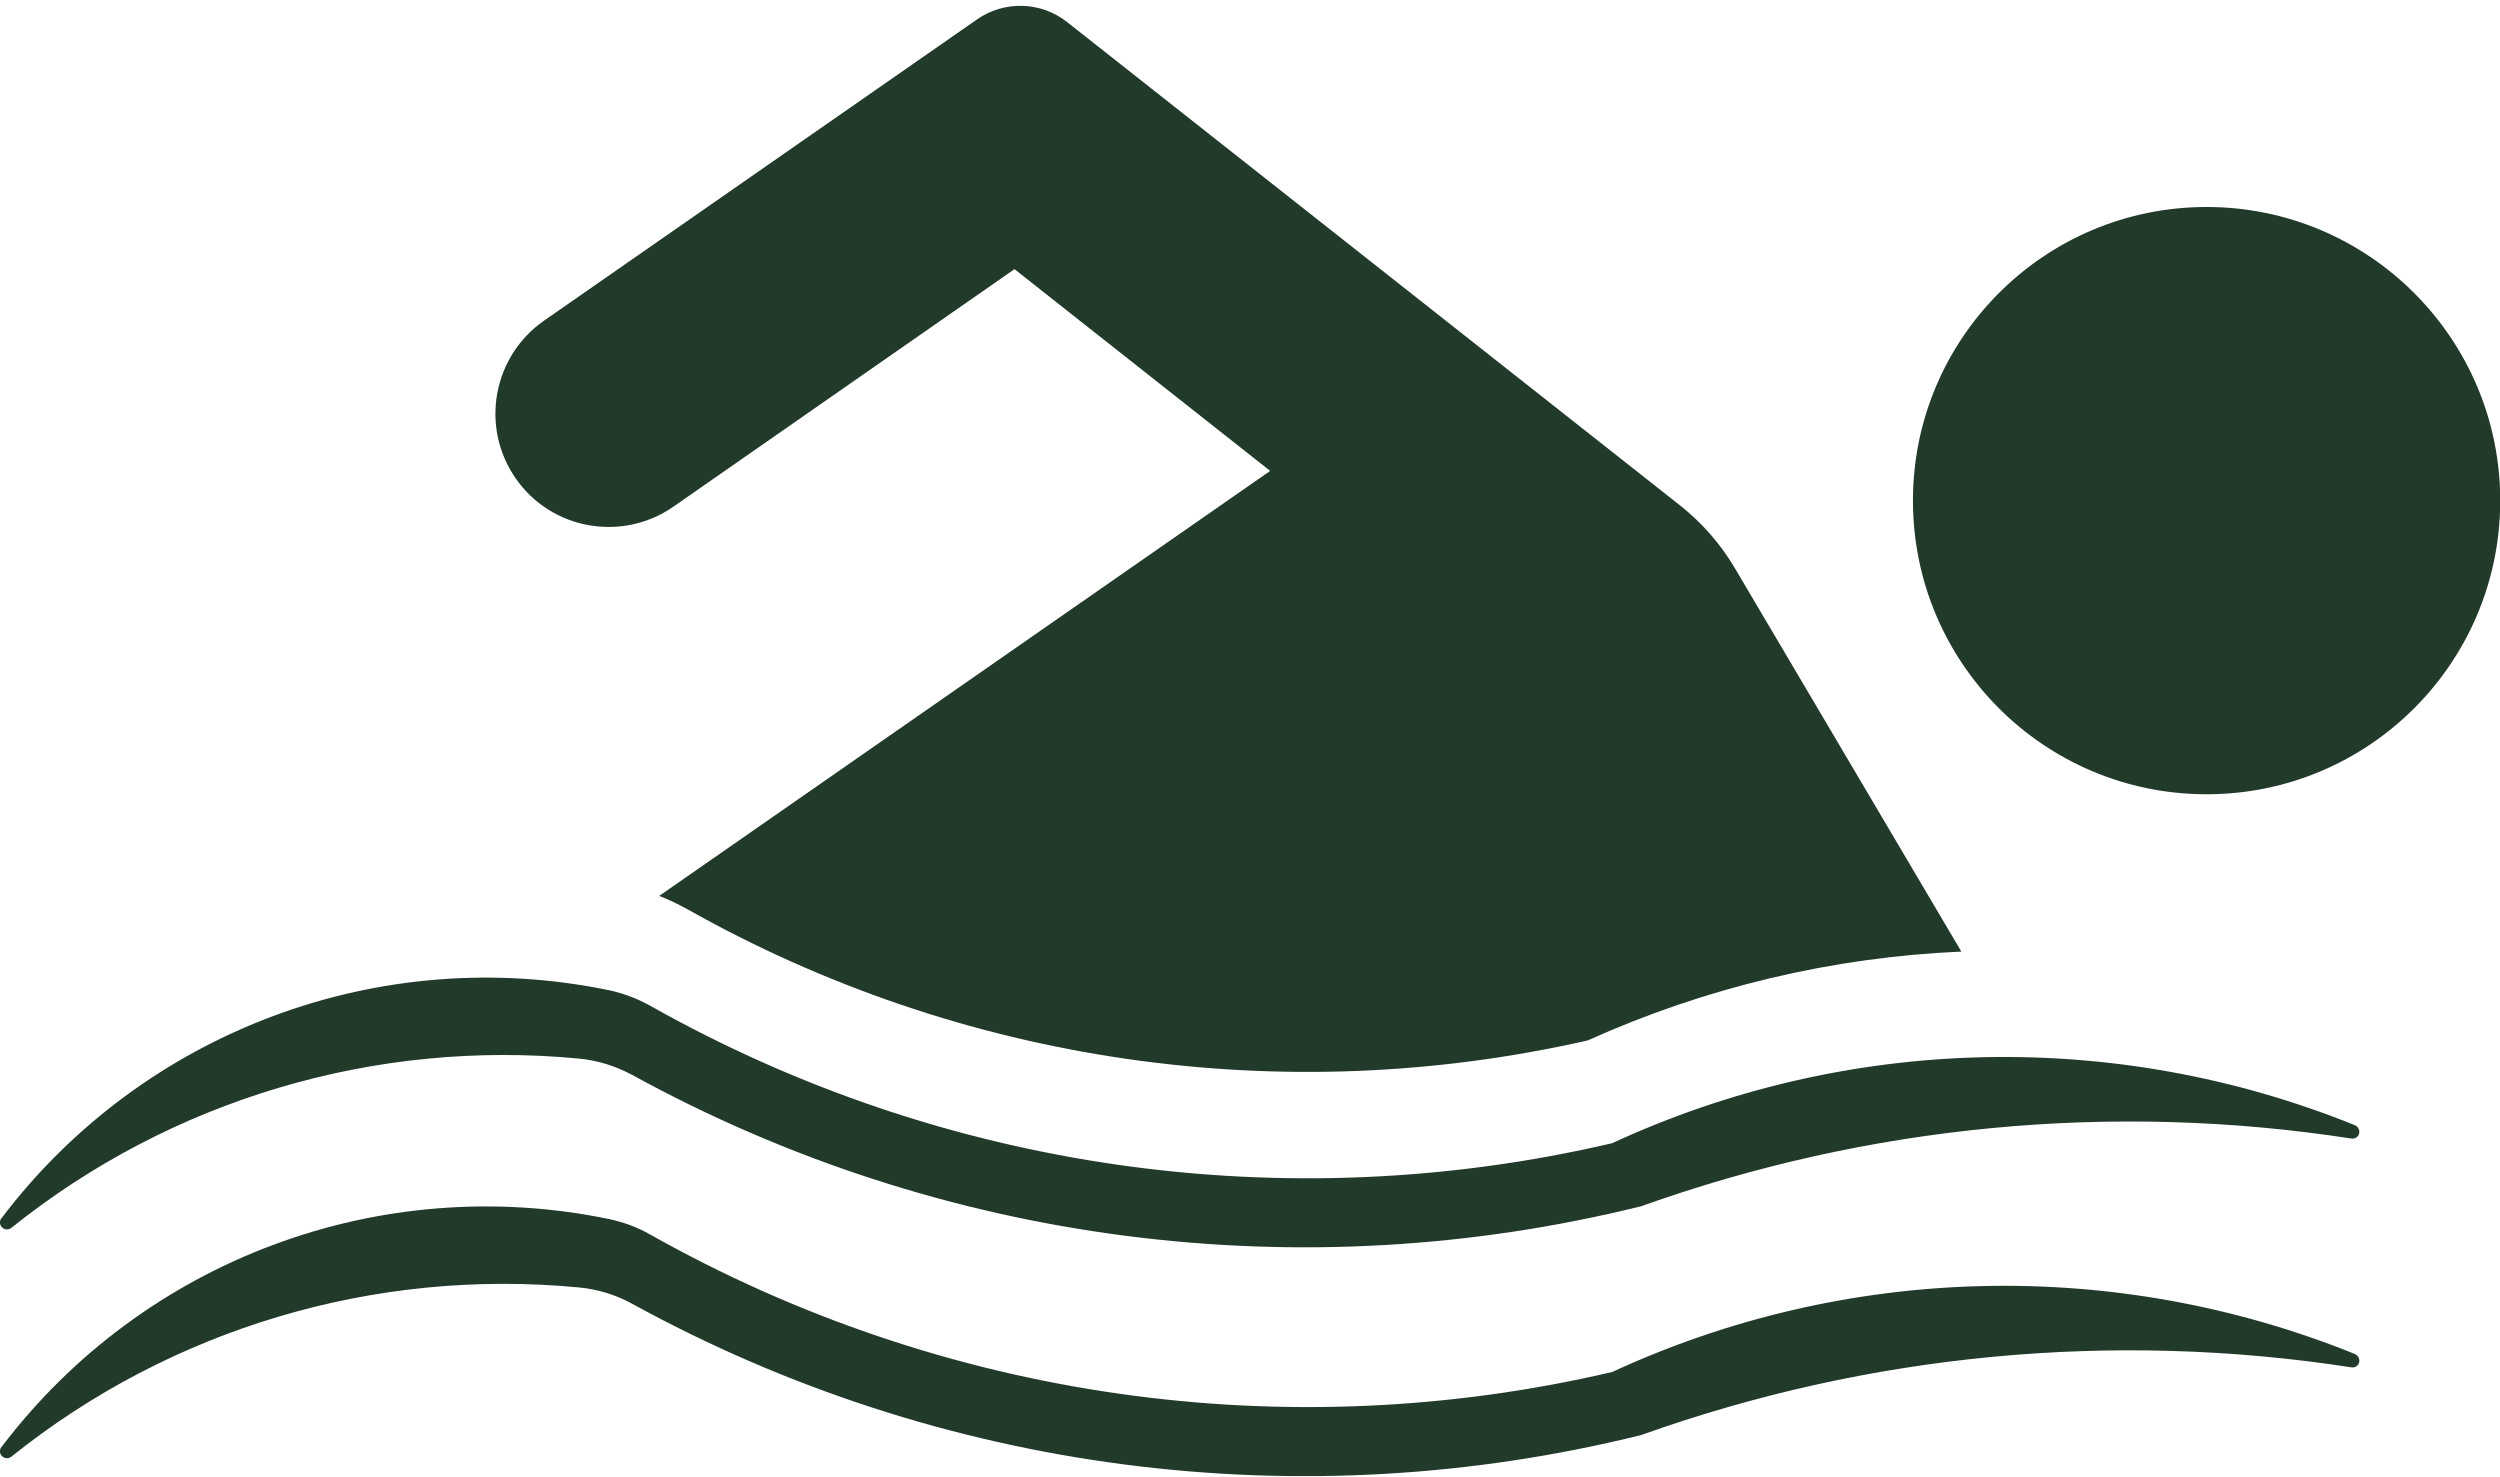
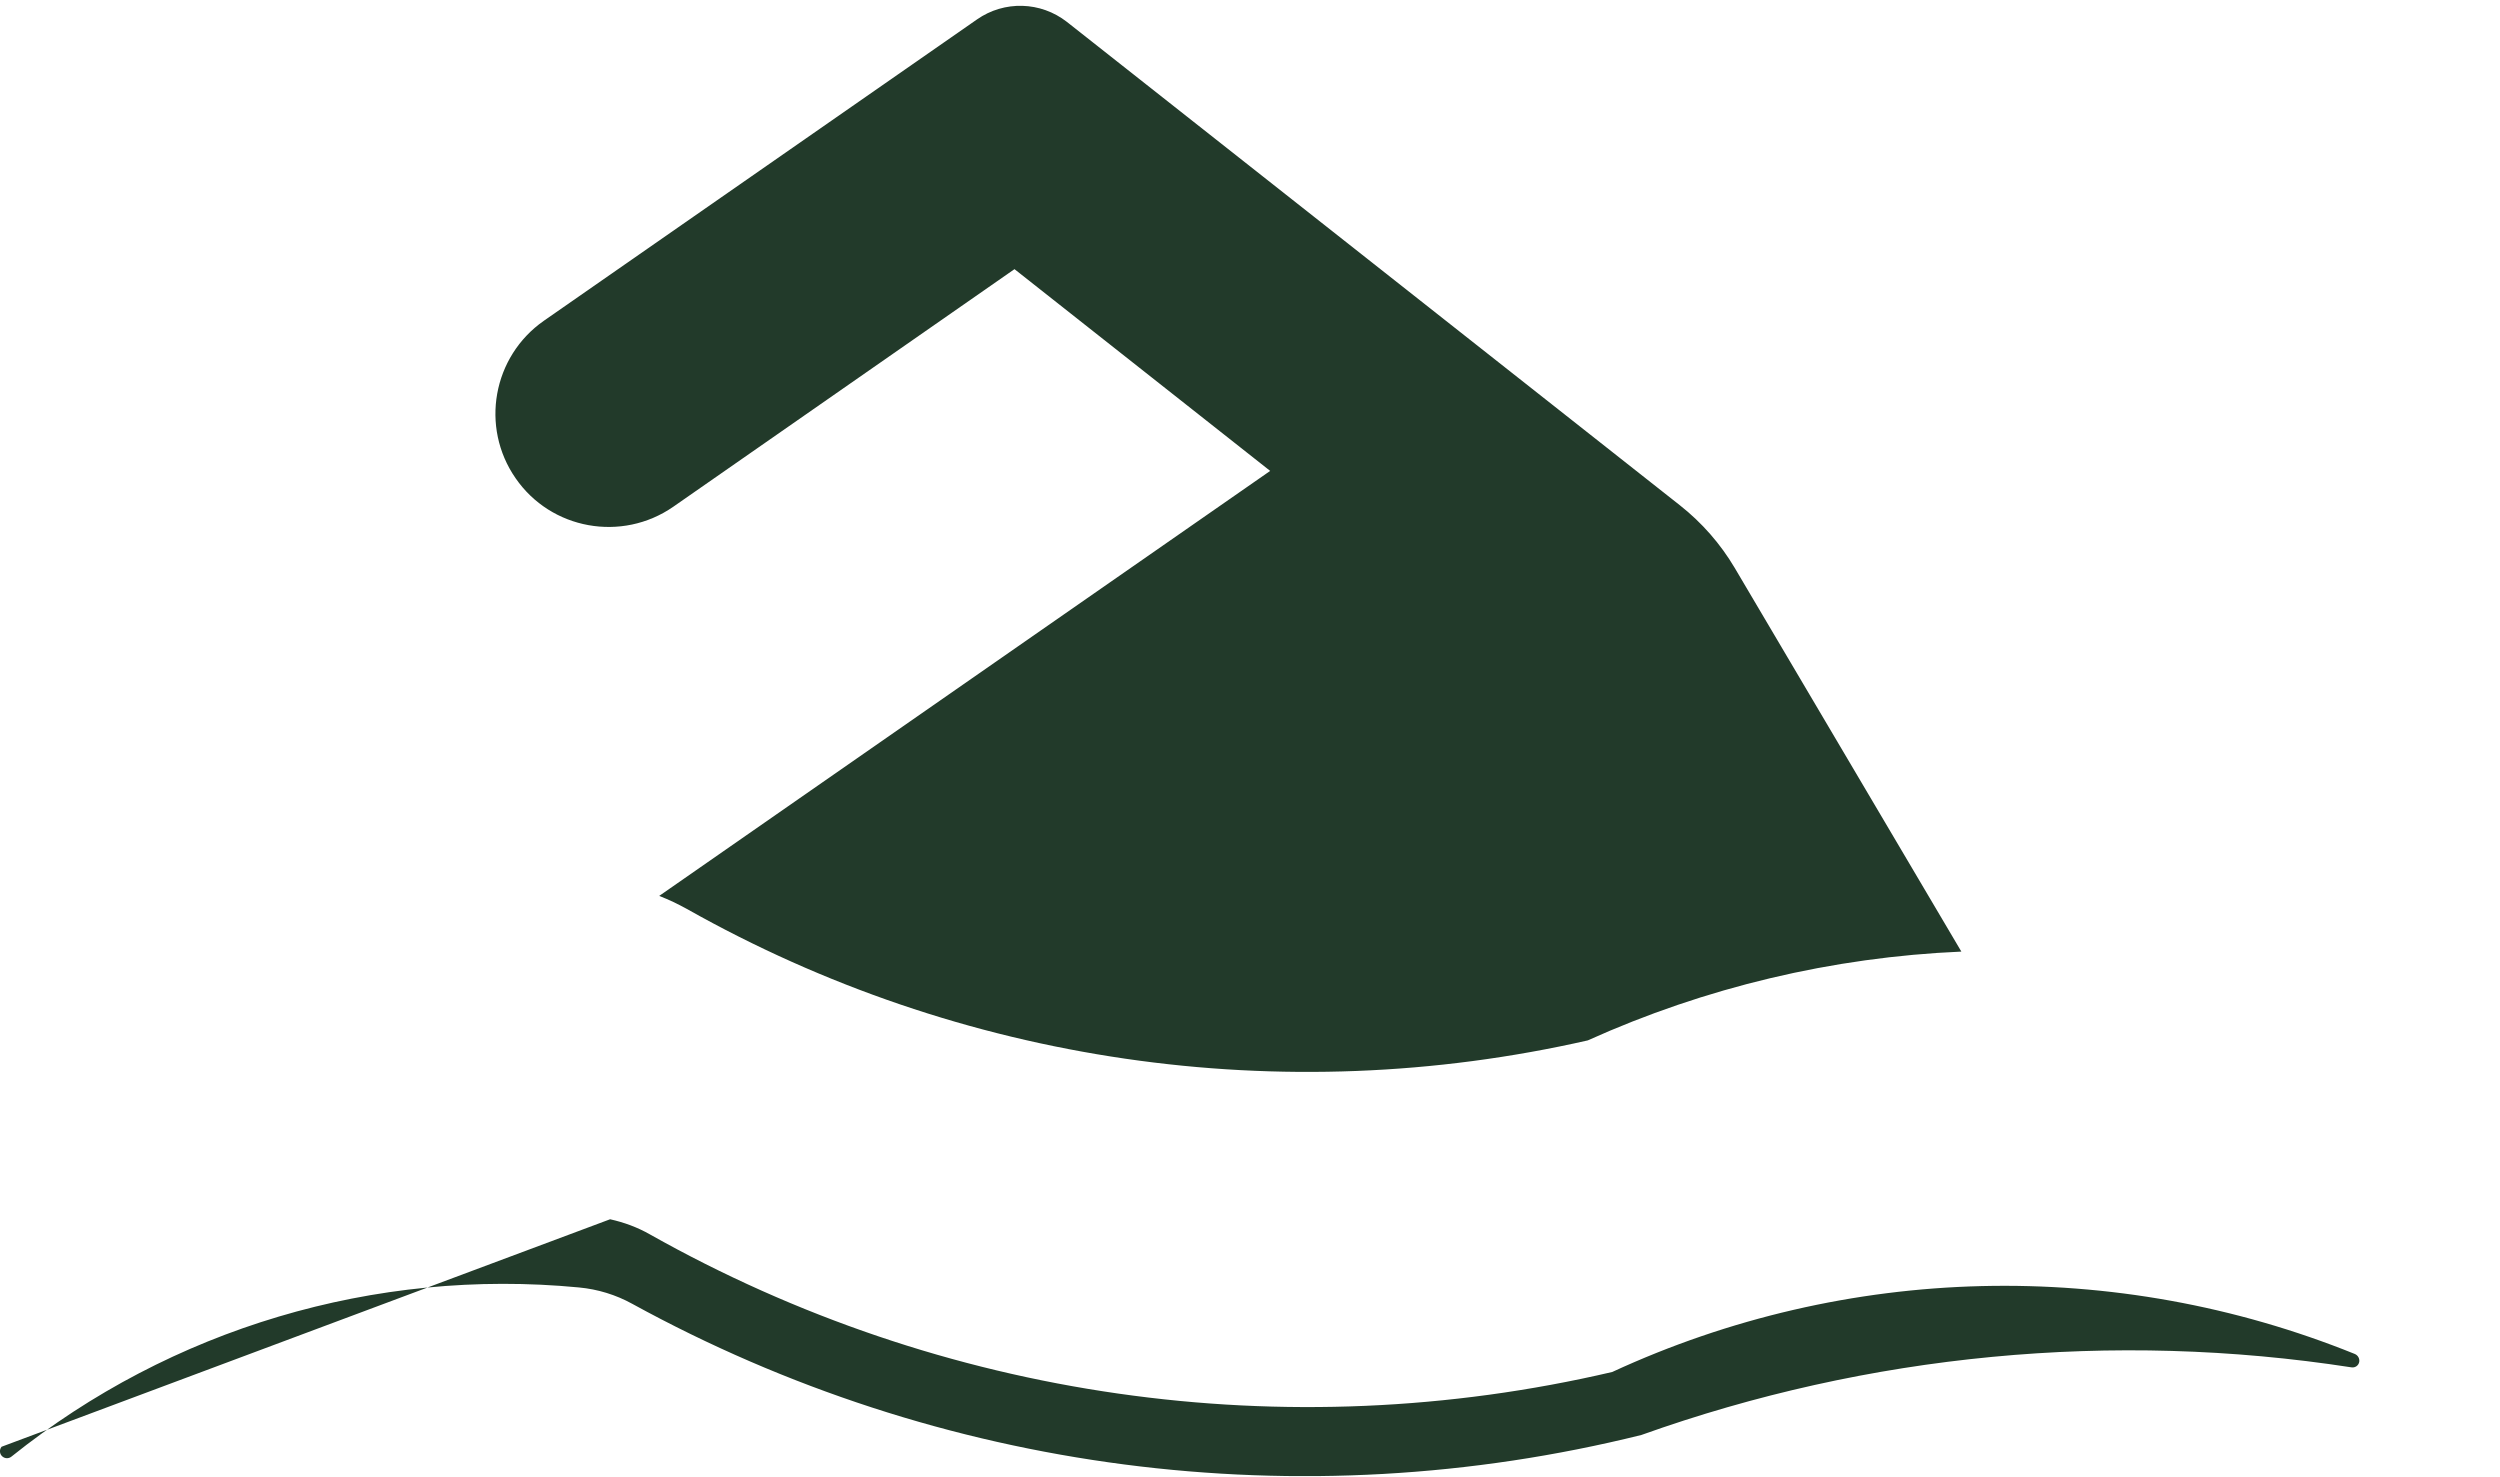
<svg xmlns="http://www.w3.org/2000/svg" fill="#000000" height="26" preserveAspectRatio="xMidYMid meet" version="1" viewBox="-0.0 -0.1 44.0 26.0" width="44" zoomAndPan="magnify">
  <defs>
    <clipPath id="a">
      <path d="M 0 21 L 42 21 L 42 25.879 L 0 25.879 Z M 0 21" />
    </clipPath>
  </defs>
  <g>
    <g id="change1_2">
-       <path d="M 44.004 8.711 C 44.004 5.859 41.688 3.543 38.836 3.543 C 35.98 3.543 33.668 5.859 33.668 8.711 C 33.668 11.566 35.98 13.879 38.836 13.879 C 41.688 13.879 44.004 11.566 44.004 8.711" fill="#223a2a" />
-     </g>
+       </g>
    <g id="change1_3">
-       <path d="M 0.027 21.336 C -0.016 21.391 -0.008 21.465 0.043 21.508 C 0.09 21.547 0.156 21.547 0.203 21.508 C 3.016 19.254 6.598 18.188 10.188 18.531 C 10.52 18.562 10.84 18.664 11.129 18.82 C 16.547 21.793 22.887 22.617 28.887 21.129 C 32.887 19.699 37.184 19.289 41.383 19.938 C 41.449 19.949 41.512 19.906 41.523 19.84 C 41.531 19.781 41.5 19.727 41.445 19.703 C 37.23 18 32.5 18.113 28.375 20.02 C 22.625 21.363 16.582 20.5 11.438 17.598 C 11.219 17.477 10.984 17.387 10.738 17.332 C 6.695 16.488 2.523 18.047 0.027 21.34 L 0.027 21.336" fill="#223a2a" />
-     </g>
+       </g>
    <g id="change1_4">
      <path d="M 11.848 8.82 C 10.945 9.445 9.699 9.223 9.074 8.316 C 8.449 7.414 8.672 6.176 9.57 5.547 L 17.195 0.242 C 17.676 -0.094 18.316 -0.074 18.777 0.285 L 29.566 8.793 C 29.953 9.098 30.281 9.473 30.531 9.895 L 34.52 16.648 C 32.25 16.746 30.016 17.277 27.945 18.211 C 22.555 19.438 16.906 18.613 12.09 15.898 C 11.934 15.812 11.773 15.734 11.602 15.668 L 22.355 8.188 L 17.855 4.637 L 11.848 8.82" fill="#223a2a" />
    </g>
    <g clip-path="url(#a)" id="change1_1">
-       <path d="M 0.027 25.363 C -0.016 25.418 -0.008 25.492 0.043 25.535 C 0.09 25.574 0.156 25.574 0.203 25.535 C 3.016 23.281 6.598 22.215 10.188 22.559 C 10.52 22.59 10.84 22.688 11.129 22.848 C 16.547 25.82 22.887 26.645 28.887 25.156 C 32.887 23.727 37.184 23.316 41.383 23.965 C 41.449 23.977 41.512 23.934 41.523 23.867 C 41.531 23.809 41.5 23.754 41.445 23.73 C 37.23 22.027 32.5 22.141 28.375 24.047 C 22.625 25.391 16.582 24.523 11.438 21.625 C 11.219 21.5 10.984 21.414 10.738 21.359 C 6.695 20.516 2.523 22.074 0.027 25.367 L 0.027 25.363" fill="#223a2a" />
+       <path d="M 0.027 25.363 C -0.016 25.418 -0.008 25.492 0.043 25.535 C 0.09 25.574 0.156 25.574 0.203 25.535 C 3.016 23.281 6.598 22.215 10.188 22.559 C 10.52 22.59 10.84 22.688 11.129 22.848 C 16.547 25.82 22.887 26.645 28.887 25.156 C 32.887 23.727 37.184 23.316 41.383 23.965 C 41.449 23.977 41.512 23.934 41.523 23.867 C 41.531 23.809 41.5 23.754 41.445 23.73 C 37.23 22.027 32.5 22.141 28.375 24.047 C 22.625 25.391 16.582 24.523 11.438 21.625 C 11.219 21.5 10.984 21.414 10.738 21.359 L 0.027 25.363" fill="#223a2a" />
    </g>
  </g>
</svg>